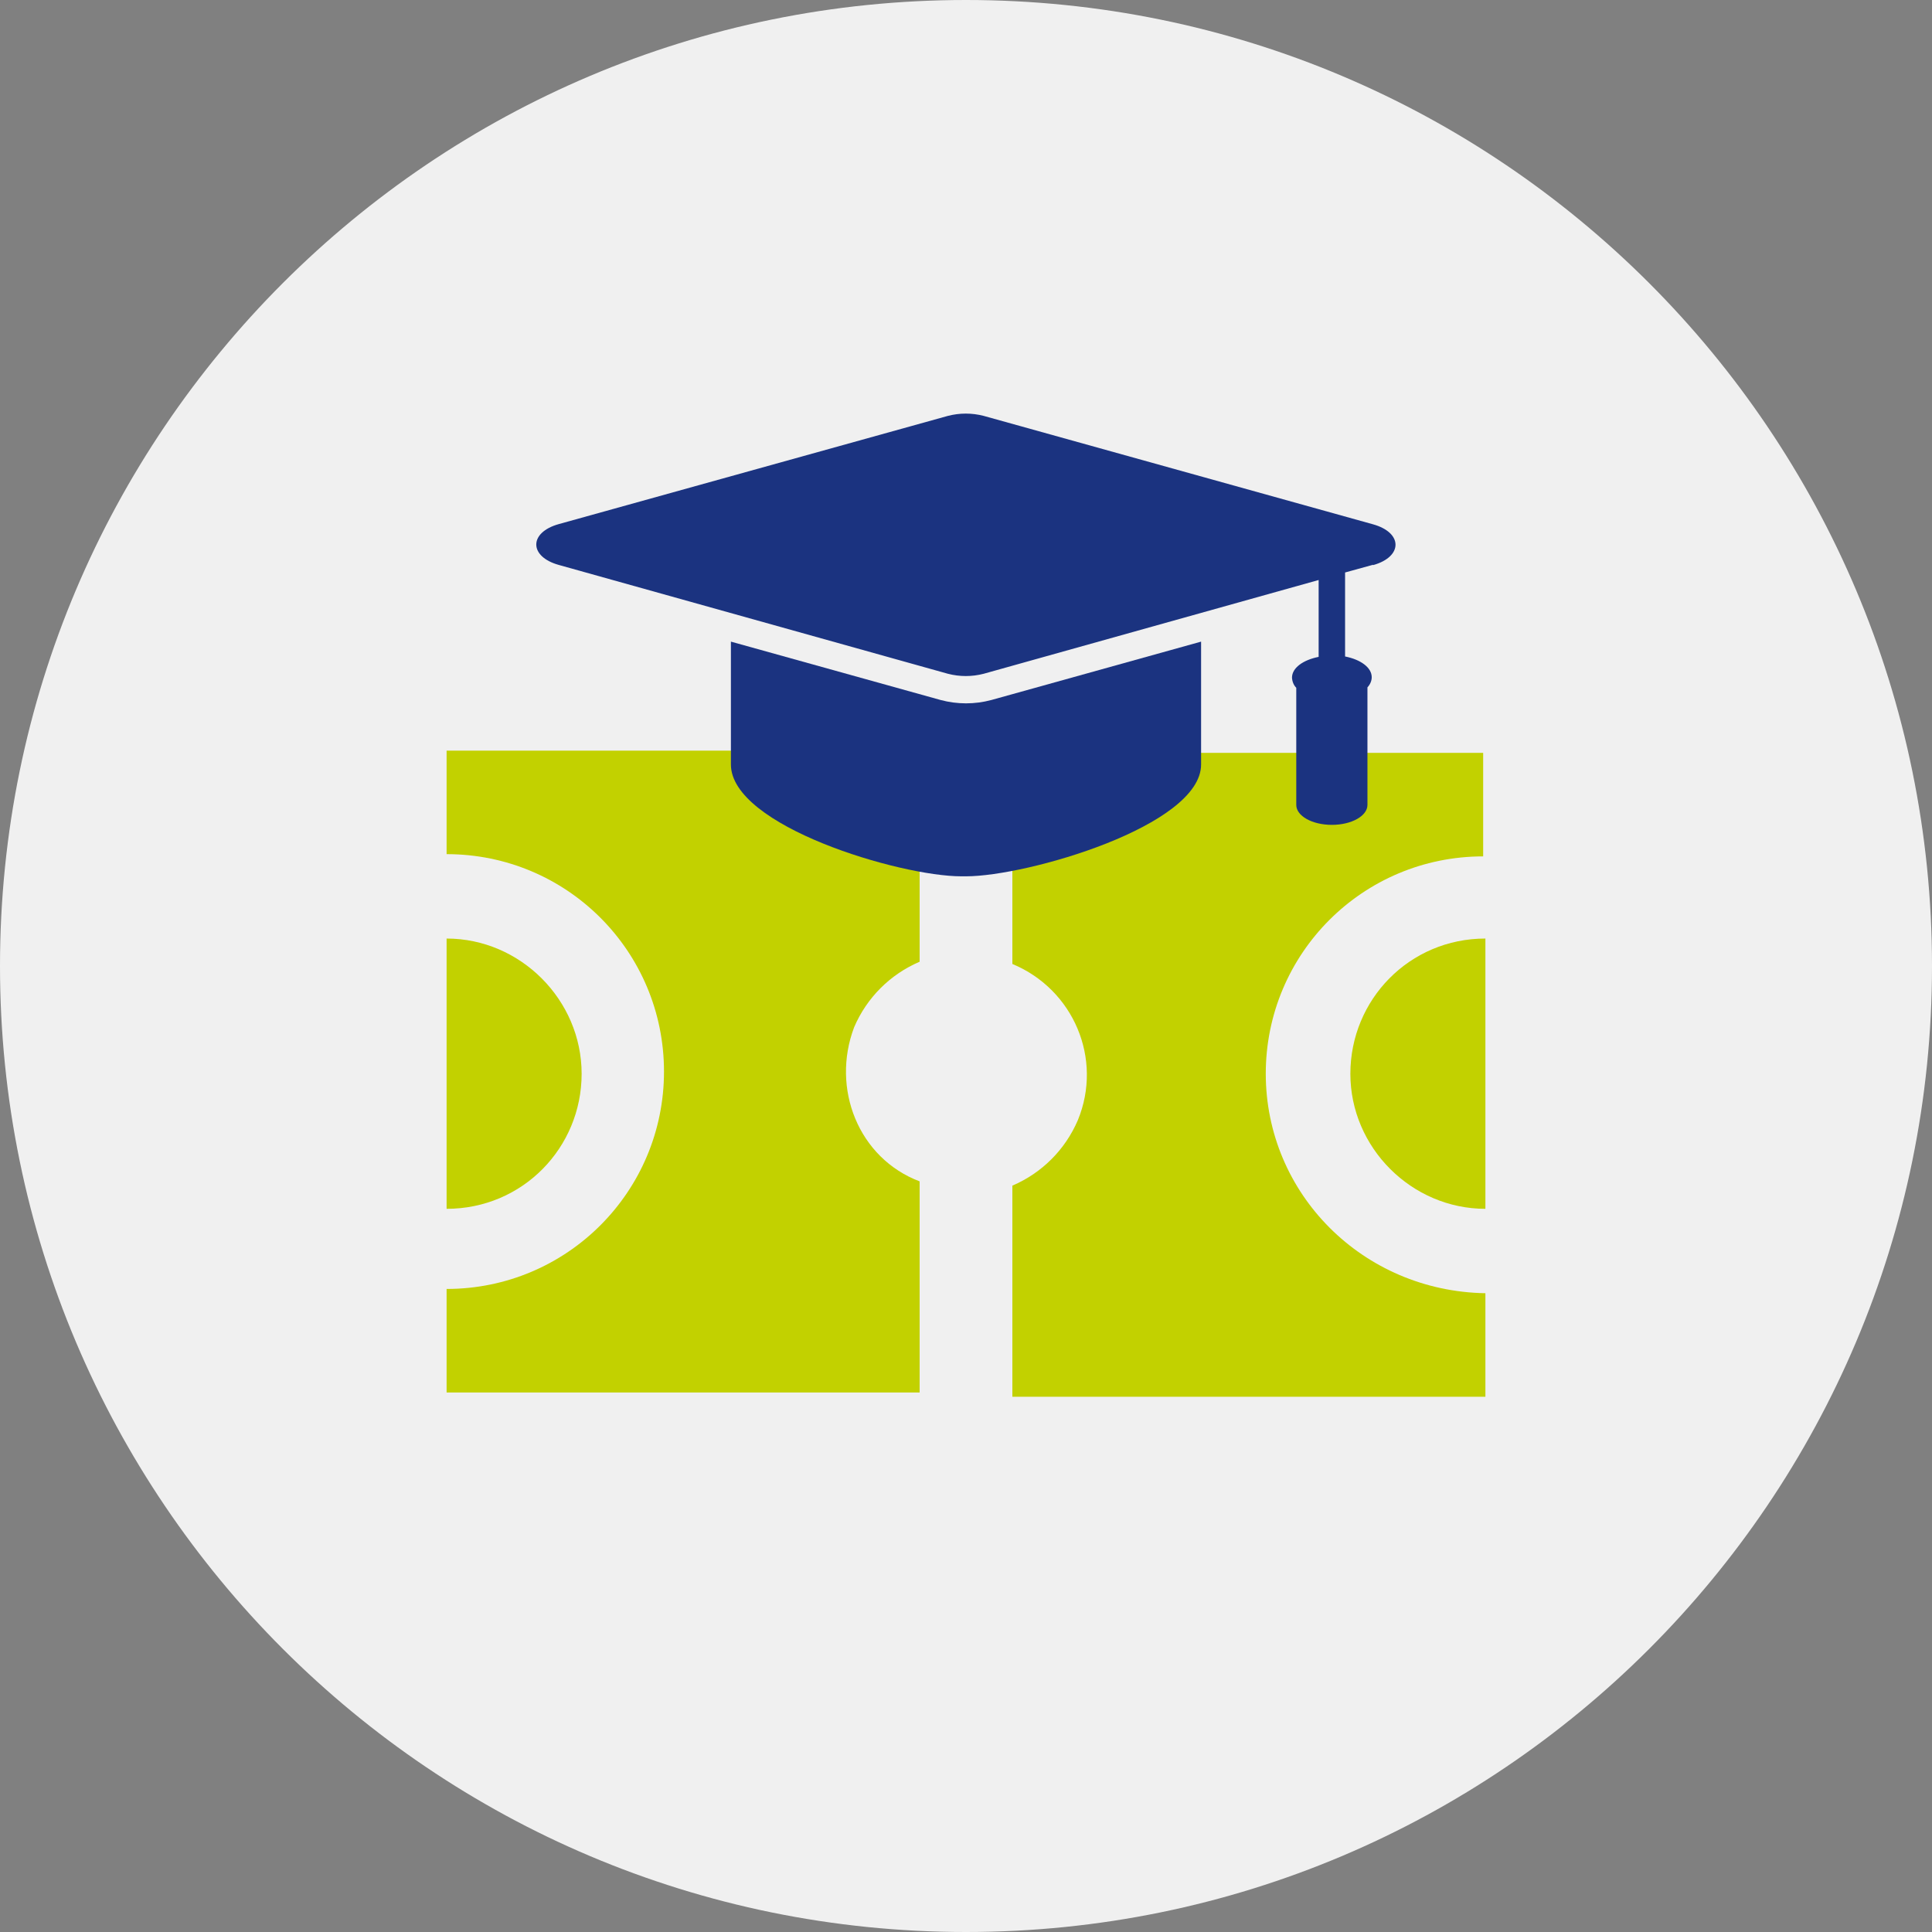
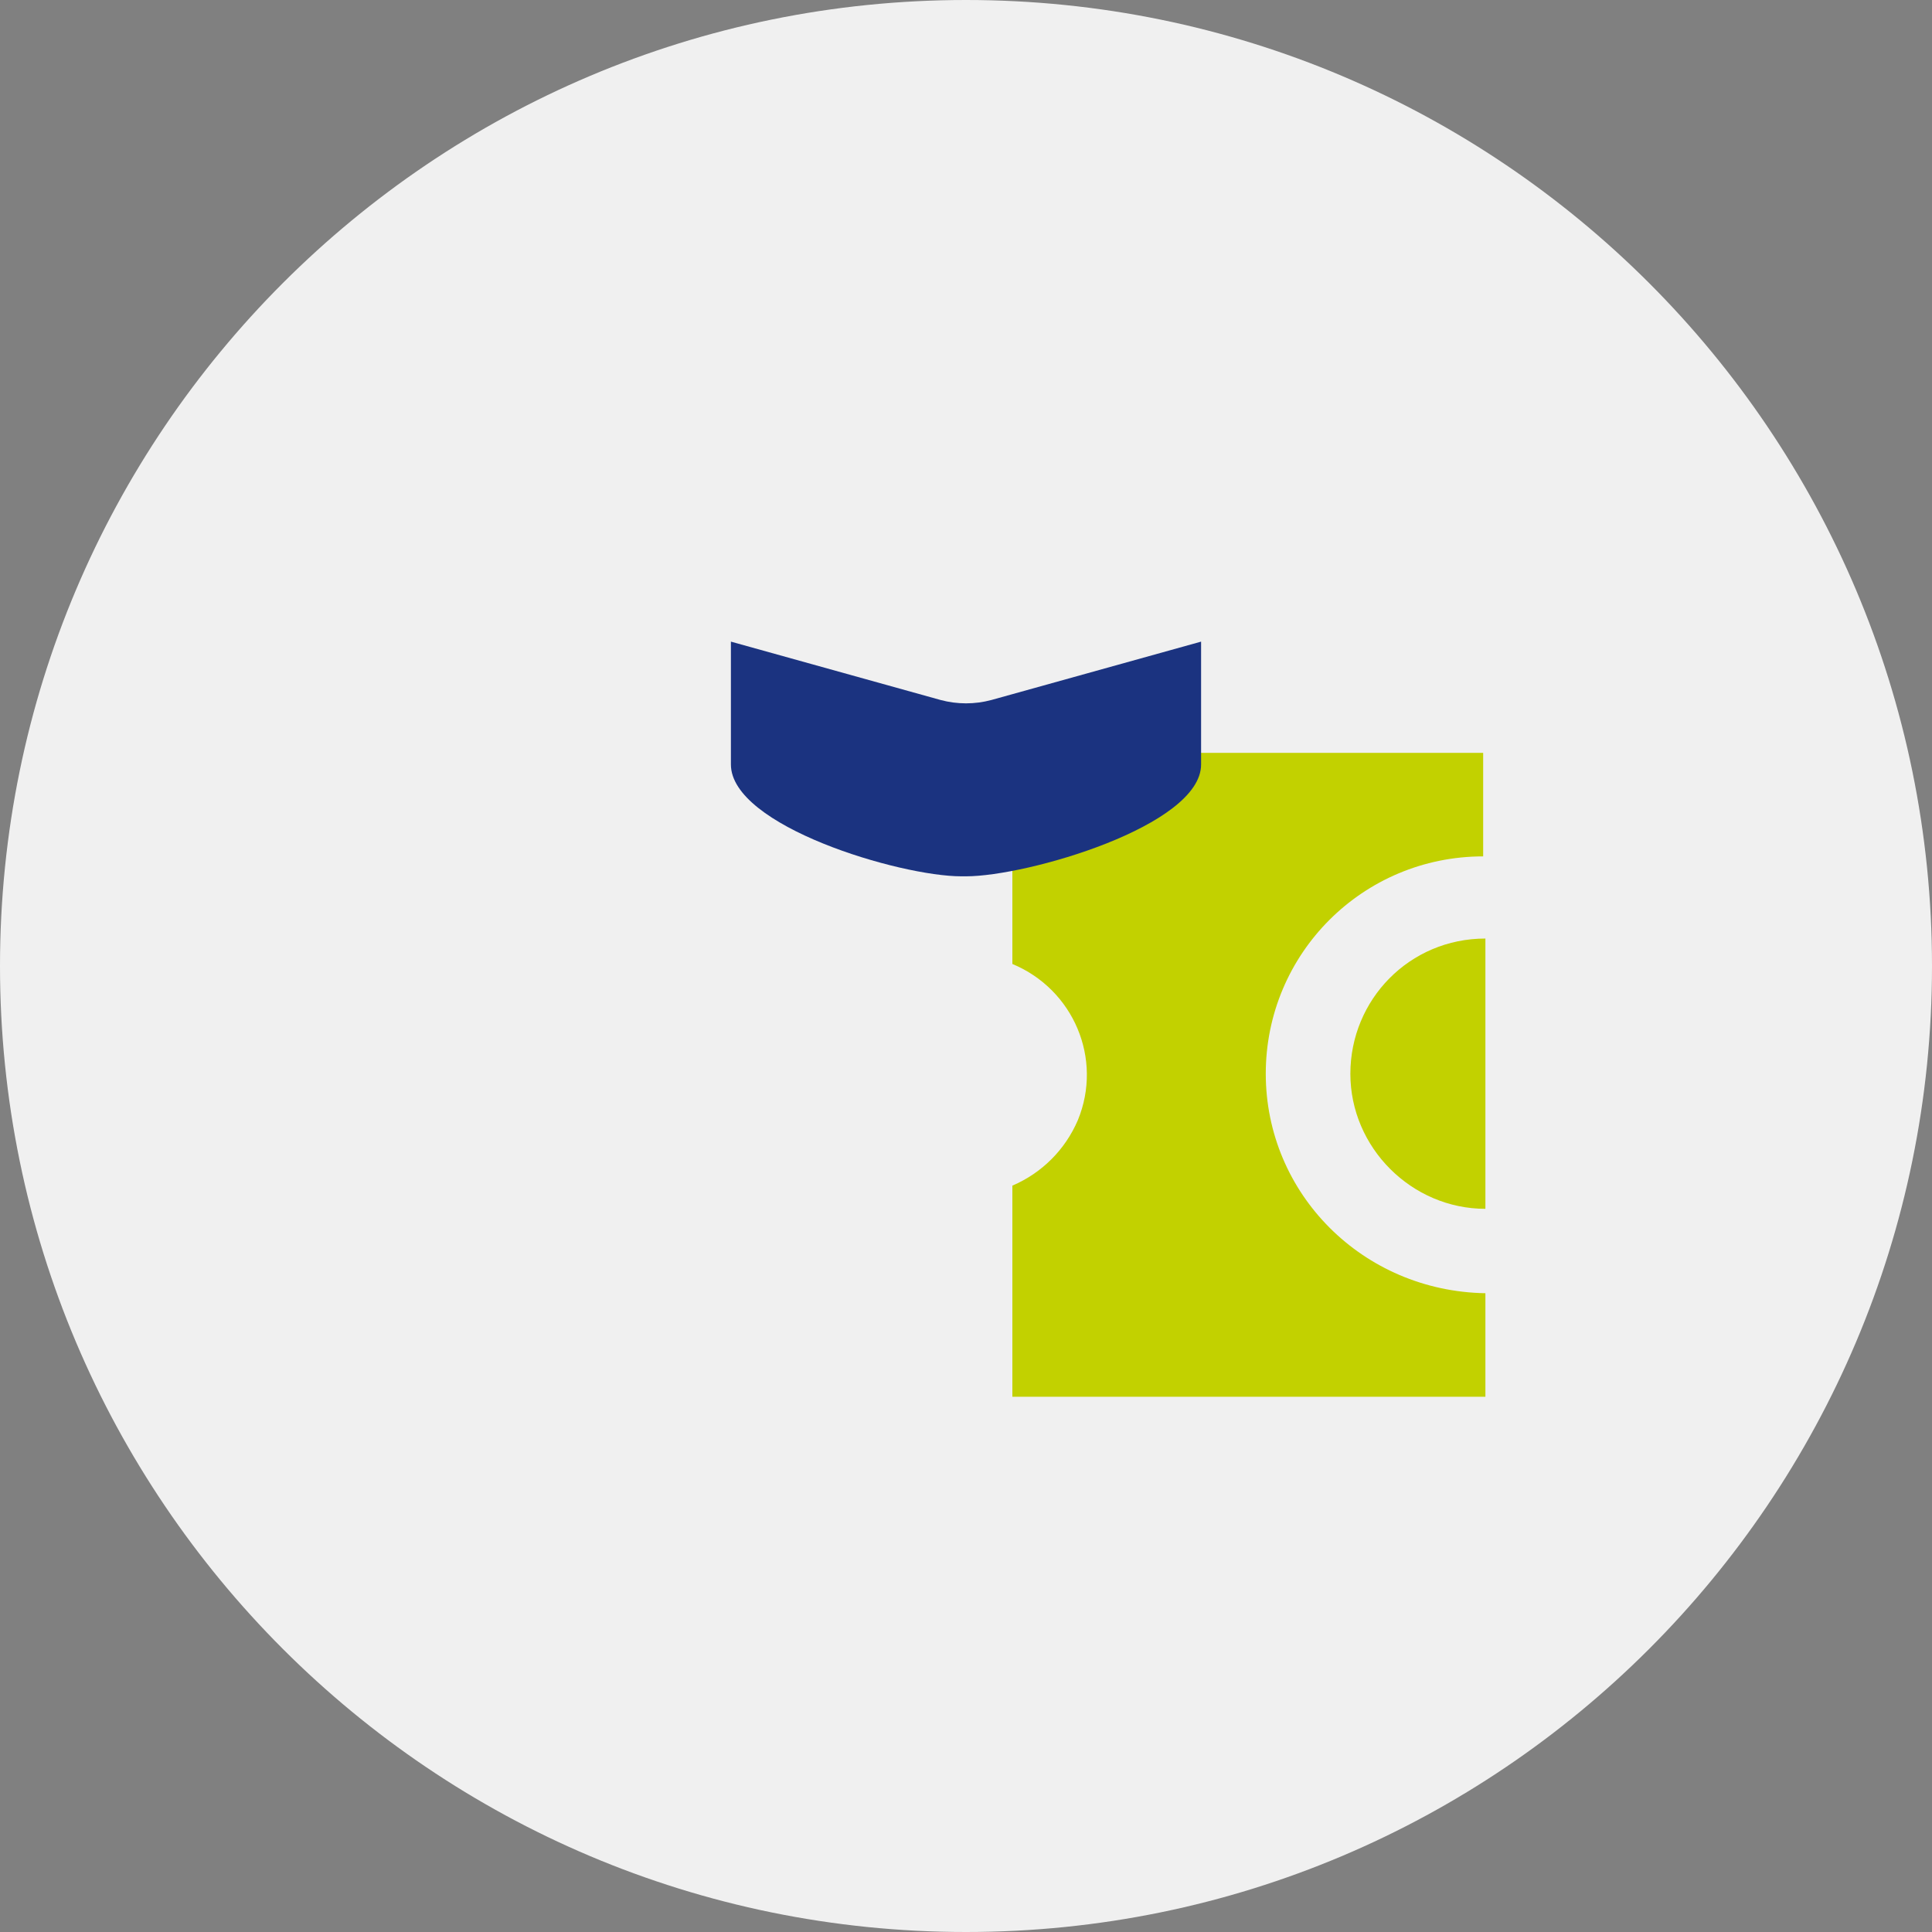
<svg xmlns="http://www.w3.org/2000/svg" width="95" height="95" viewBox="0 0 95 95" fill="none">
  <rect x="0" y="0" width="95" height="95" fill="#808080" stroke="none" />
  <path d="M47.5 95C73.73 95 95 73.73 95 47.5C95 21.27 73.73 0 47.5 0C21.27 0 0 21.27 0 47.5C0 73.73 21.27 95 47.5 95Z" fill="#F0F0F0" />
-   <path d="M28.6 52.8C28.6 49.17 25.59 46.15 21.96 46.15V59.44C25.7 59.44 28.6 56.43 28.6 52.8Z" fill="#C2D100" />
-   <path d="M42 50.51C42.62 49.06 43.77 47.91 45.22 47.29V36.91H21.96V42C27.88 42 32.65 46.78 32.65 52.69C32.65 58.6 27.87 63.38 21.96 63.38V68.47H45.22V58.09C42.21 56.95 40.86 53.52 42 50.51Z" fill="#C2D100" />
  <path d="M66.4 52.8C66.4 56.43 69.41 59.44 73.04 59.44V46.15C69.3 46.15 66.4 49.16 66.4 52.8Z" fill="#C2D100" />
  <path d="M62.24 52.8C62.24 46.88 67.02 42.11 72.93 42.11V37.02H49.78V47.4C52.79 48.65 54.24 52.07 53 55.08C52.38 56.53 51.23 57.68 49.78 58.3V68.68H73.04V63.59C67.02 63.49 62.24 58.71 62.24 52.79V52.8Z" fill="#C2D100" />
  <path d="M48.75 34.42L59.06 31.55V37.59C59.06 40.61 50.51 43.09 47.5 43.09H47.27C44.25 43.09 35.94 40.62 35.94 37.59V31.55L46.25 34.42C47.07 34.64 47.93 34.64 48.75 34.42Z" fill="#1B3380" />
-   <path d="M67.52 27.77L66.14 28.15V32.28C66.9 32.43 67.45 32.82 67.45 33.3C67.45 33.48 67.37 33.66 67.24 33.8V39.58C67.24 40.12 66.46 40.56 65.49 40.56C64.52 40.56 63.74 40.12 63.74 39.58V33.82C63.61 33.69 63.54 33.51 63.53 33.32C63.53 32.84 64.08 32.45 64.84 32.3V28.52L48.37 33.13C47.79 33.28 47.19 33.28 46.61 33.13L27.48 27.78C26 27.37 26 26.18 27.48 25.77L46.61 20.45C47.19 20.3 47.79 20.3 48.37 20.45L67.51 25.78C68.99 26.19 68.99 27.38 67.51 27.79L67.52 27.77Z" fill="#1B3380" />
</svg>